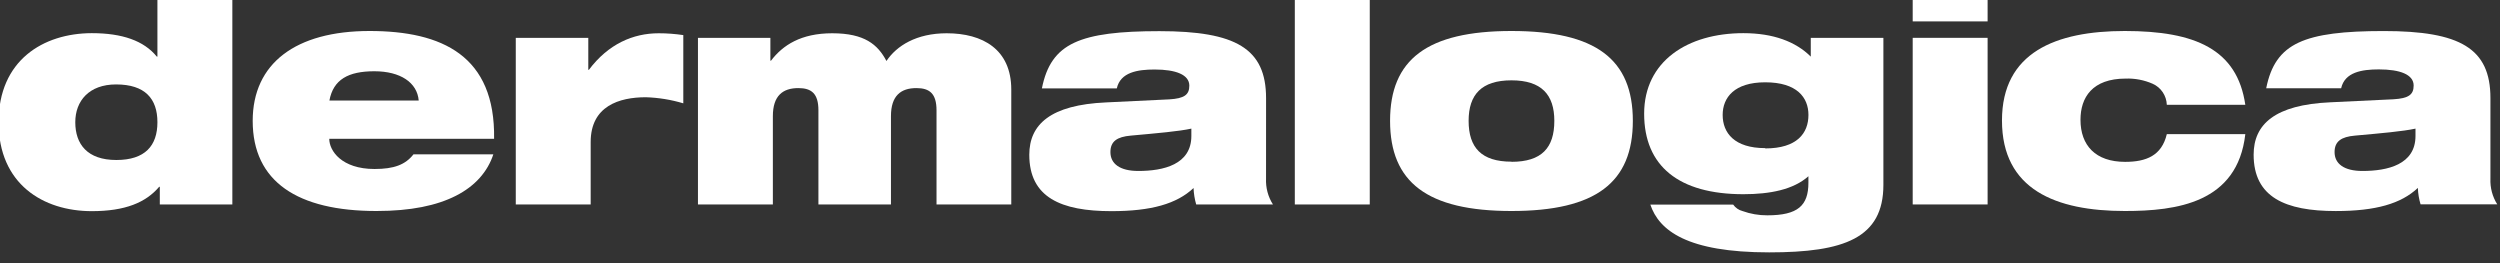
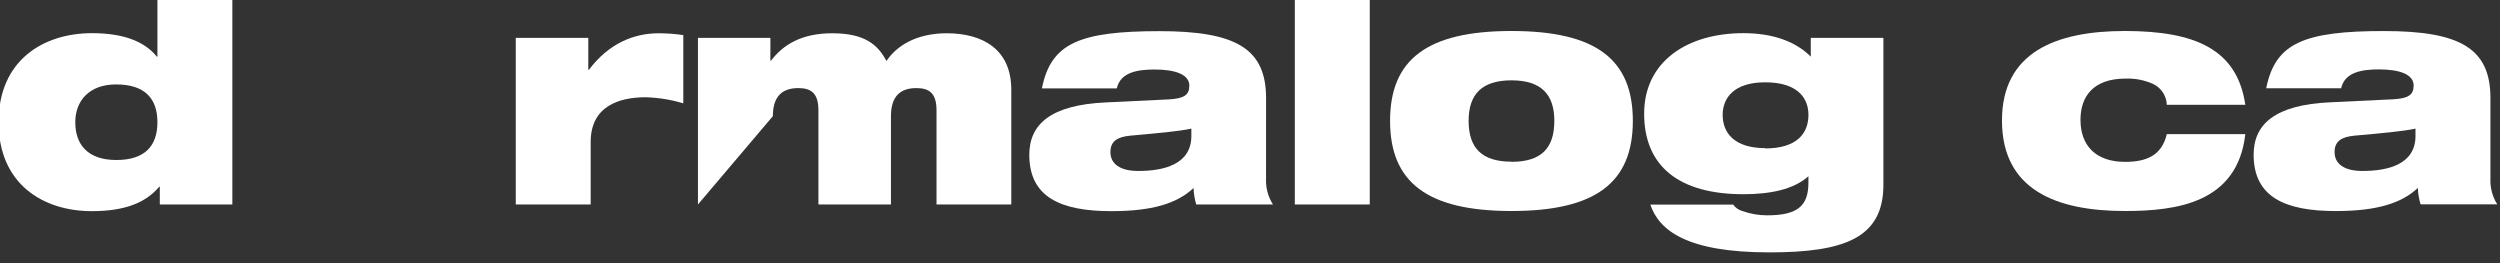
<svg xmlns="http://www.w3.org/2000/svg" width="100%" height="100%" viewBox="0 0 950 100" version="1.1" xml:space="preserve" style="fill-rule:evenodd;clip-rule:evenodd;stroke-linejoin:round;stroke-miterlimit:2;">
  <rect x="0" y="0" width="950" height="100" fill="#333333" stroke="none" />
  <g transform="matrix(1,0,0,1,-2100,-582.179)">
    <g transform="matrix(3.068,0,0,2.976,-4590.07,-9561.92)">
      <g transform="matrix(2.327,0,0,2.399,2180.42,-4382)">
        <g transform="matrix(1,0,0,1,0,3246.88)">
          <path d="M8.455,3.585L8.423,3.585C7.737,2.741 6.588,2.336 4.961,2.336C2.377,2.342 0,3.78 0,7.076C0,10.372 2.377,11.81 4.961,11.81C6.732,11.81 7.836,11.356 8.549,10.513L8.582,10.513L8.582,11.454L12.443,11.454L12.443,0L8.455,0L8.455,3.585ZM6.268,9.087C4.721,9.087 4.083,8.243 4.083,7.076C4.083,5.942 4.817,5.065 6.253,5.065C7.8,5.065 8.455,5.827 8.455,7.076C8.455,8.325 7.8,9.087 6.268,9.087Z" style="fill:white;fill-rule:nonzero;" />
        </g>
        <g transform="matrix(1,0,0,1,0,3246.88)">
-           <path d="M19.746,2.221C15.822,2.221 13.526,3.939 13.526,7.004C13.526,10.246 15.918,11.802 20.114,11.802C21.949,11.802 23.319,11.51 24.341,10.992C25.363,10.474 26.032,9.71 26.334,8.787L22.083,8.787C21.653,9.338 21.048,9.566 20.011,9.566C18.255,9.566 17.601,8.592 17.601,7.96L26.375,7.96C26.446,3.542 23.616,2.221 19.746,2.221ZM17.609,5.923C17.816,4.804 18.613,4.364 20.001,4.364C21.389,4.364 22.282,4.964 22.363,5.923L17.609,5.923Z" style="fill:white;fill-rule:nonzero;" />
-         </g>
+           </g>
        <g transform="matrix(1,0,0,1,0,3246.88)">
          <path d="M31.42,4.288L31.389,4.288L31.389,2.585L27.529,2.585L27.529,11.454L31.516,11.454L31.516,8.13C31.516,6.217 33.032,5.747 34.452,5.747C35.128,5.768 35.798,5.877 36.446,6.071L36.446,2.439C36.012,2.375 35.575,2.342 35.137,2.342C33.776,2.342 32.457,2.909 31.42,4.288Z" style="fill:white;fill-rule:nonzero;" />
        </g>
        <g transform="matrix(1,0,0,1,0,3246.88)">
-           <path d="M50.466,2.342C48.854,2.342 47.802,3.006 47.259,3.817C46.797,2.942 46.094,2.342 44.372,2.342C42.712,2.342 41.741,2.975 41.114,3.801L41.081,3.801L41.081,2.585L37.226,2.585L37.226,11.454L41.213,11.454L41.213,6.753C41.213,5.665 41.741,5.26 42.569,5.26C43.27,5.26 43.638,5.552 43.638,6.443L43.638,11.454L47.499,11.454L47.499,6.753C47.499,5.665 48.024,5.26 48.854,5.26C49.556,5.26 49.924,5.552 49.924,6.443L49.924,11.454L53.903,11.454L53.903,5.338C53.903,3.195 52.379,2.342 50.466,2.342Z" style="fill:white;fill-rule:nonzero;" />
+           <path d="M50.466,2.342C48.854,2.342 47.802,3.006 47.259,3.817C46.797,2.942 46.094,2.342 44.372,2.342C42.712,2.342 41.741,2.975 41.114,3.801L41.081,3.801L41.081,2.585L37.226,2.585L37.226,11.454L41.213,6.753C41.213,5.665 41.741,5.26 42.569,5.26C43.27,5.26 43.638,5.552 43.638,6.443L43.638,11.454L47.499,11.454L47.499,6.753C47.499,5.665 48.024,5.26 48.854,5.26C49.556,5.26 49.924,5.552 49.924,6.443L49.924,11.454L53.903,11.454L53.903,5.338C53.903,3.195 52.379,2.342 50.466,2.342Z" style="fill:white;fill-rule:nonzero;" />
        </g>
        <g transform="matrix(1,0,0,1,0,3246.88)">
          <path d="M67.465,5.796C67.465,3.152 65.855,2.229 61.787,2.229C59.679,2.229 58.23,2.391 57.258,2.844C56.286,3.298 55.774,4.06 55.533,5.276L59.52,5.276C59.711,4.417 60.622,4.271 61.531,4.271C62.663,4.271 63.38,4.547 63.38,5.13C63.38,5.617 63.11,5.812 62.313,5.86L58.947,6.022C55.995,6.153 54.862,7.191 54.862,8.81C54.862,11.08 56.552,11.81 59.234,11.81C61.354,11.81 62.711,11.421 63.605,10.579C63.616,10.875 63.663,11.169 63.746,11.454L67.831,11.454C67.57,11.045 67.442,10.563 67.463,10.076L67.465,5.796ZM63.488,7.807C63.488,9.33 62.004,9.671 60.664,9.671C59.675,9.671 59.18,9.281 59.18,8.666C59.18,8.097 59.531,7.853 60.265,7.789C61.686,7.66 62.819,7.563 63.488,7.417L63.488,7.807Z" style="fill:white;fill-rule:nonzero;" />
        </g>
        <g transform="matrix(1,0,0,1,0,3246.88)">
          <rect x="68.995" y="0.006" width="3.989" height="11.448" style="fill:white;fill-rule:nonzero;" />
        </g>
        <g transform="matrix(1,0,0,1,0,3246.88)">
          <path d="M80.527,2.221C76.028,2.221 74.065,3.745 74.065,7.004C74.065,10.263 76.028,11.802 80.527,11.802C85.026,11.802 86.987,10.279 86.987,7.004C86.987,3.729 85.024,2.221 80.527,2.221ZM80.527,9.176C78.93,9.176 78.246,8.43 78.246,7.004C78.246,5.609 78.93,4.847 80.527,4.847C82.124,4.847 82.808,5.609 82.808,7.004C82.808,8.438 82.137,9.184 80.527,9.184L80.527,9.176Z" style="fill:white;fill-rule:nonzero;" />
        </g>
        <g transform="matrix(1,0,0,1,0,3246.88)">
          <path d="M96.458,3.585C95.661,2.79 94.465,2.336 92.87,2.336C89.902,2.336 87.589,3.828 87.589,6.622C87.589,9.416 89.439,10.908 92.87,10.908C94.288,10.908 95.532,10.665 96.332,9.952L96.332,10.298C96.332,11.514 95.772,12.032 94.144,12.032C93.694,12.034 93.247,11.957 92.822,11.804C92.622,11.752 92.447,11.63 92.327,11.46L87.918,11.46C88.382,12.843 89.879,14.004 94.244,14.004C98.233,14.004 100.323,13.248 100.323,10.411L100.323,2.585L96.458,2.585L96.458,3.585ZM94.033,8.455C92.391,8.455 91.768,7.645 91.768,6.688C91.768,5.763 92.391,4.952 94.033,4.952C95.724,4.952 96.334,5.763 96.334,6.688C96.334,7.661 95.726,8.471 94.035,8.471L94.033,8.455Z" style="fill:white;fill-rule:nonzero;" />
        </g>
        <g transform="matrix(1,0,0,1,0,3246.88)">
-           <rect x="101.883" y="2.585" width="3.987" height="8.868" style="fill:white;fill-rule:nonzero;" />
-         </g>
+           </g>
        <g transform="matrix(1,0,0,1,0,3246.88)">
-           <rect x="101.883" y="0.021" width="3.987" height="1.689" style="fill:white;fill-rule:nonzero;" />
-         </g>
+           </g>
        <g transform="matrix(1,0,0,1,0,3246.88)">
          <path d="M113.223,4.754C113.716,4.737 114.205,4.832 114.657,5.03C114.873,5.126 115.059,5.282 115.191,5.479C115.324,5.677 115.4,5.909 115.409,6.149L119.587,6.149C119.156,3.195 116.923,2.221 113.174,2.221C109.505,2.221 106.635,3.355 106.635,6.986C106.635,10.667 109.51,11.802 113.174,11.802C115.919,11.802 119.171,11.382 119.587,7.711L115.409,7.711C115.136,8.861 114.306,9.186 113.191,9.186C111.611,9.186 110.814,8.309 110.814,6.947C110.814,5.763 111.437,4.754 113.223,4.754Z" style="fill:white;fill-rule:nonzero;" />
        </g>
        <g transform="matrix(1,0,0,1,0,3246.88)">
          <path d="M132.634,10.076L132.634,5.79C132.634,3.146 131.022,2.223 126.954,2.223C124.846,2.223 123.396,2.385 122.424,2.839C121.453,3.293 120.941,4.054 120.699,5.27L124.688,5.27C124.88,4.411 125.789,4.265 126.697,4.265C127.83,4.265 128.547,4.541 128.547,5.124C128.547,5.611 128.277,5.806 127.479,5.855L124.113,6.016C121.163,6.147 120.03,7.185 120.03,8.804C120.03,11.074 121.721,11.804 124.401,11.804C126.523,11.804 127.878,11.415 128.771,10.573C128.782,10.87 128.83,11.164 128.915,11.448L132.998,11.448C132.74,11.04 132.612,10.561 132.634,10.076ZM128.645,7.807C128.645,9.33 127.163,9.671 125.821,9.671C124.834,9.671 124.338,9.281 124.338,8.666C124.338,8.097 124.69,7.853 125.424,7.789C126.843,7.661 127.976,7.563 128.645,7.417L128.645,7.807Z" style="fill:white;fill-rule:nonzero;" />
        </g>
      </g>
    </g>
  </g>
</svg>